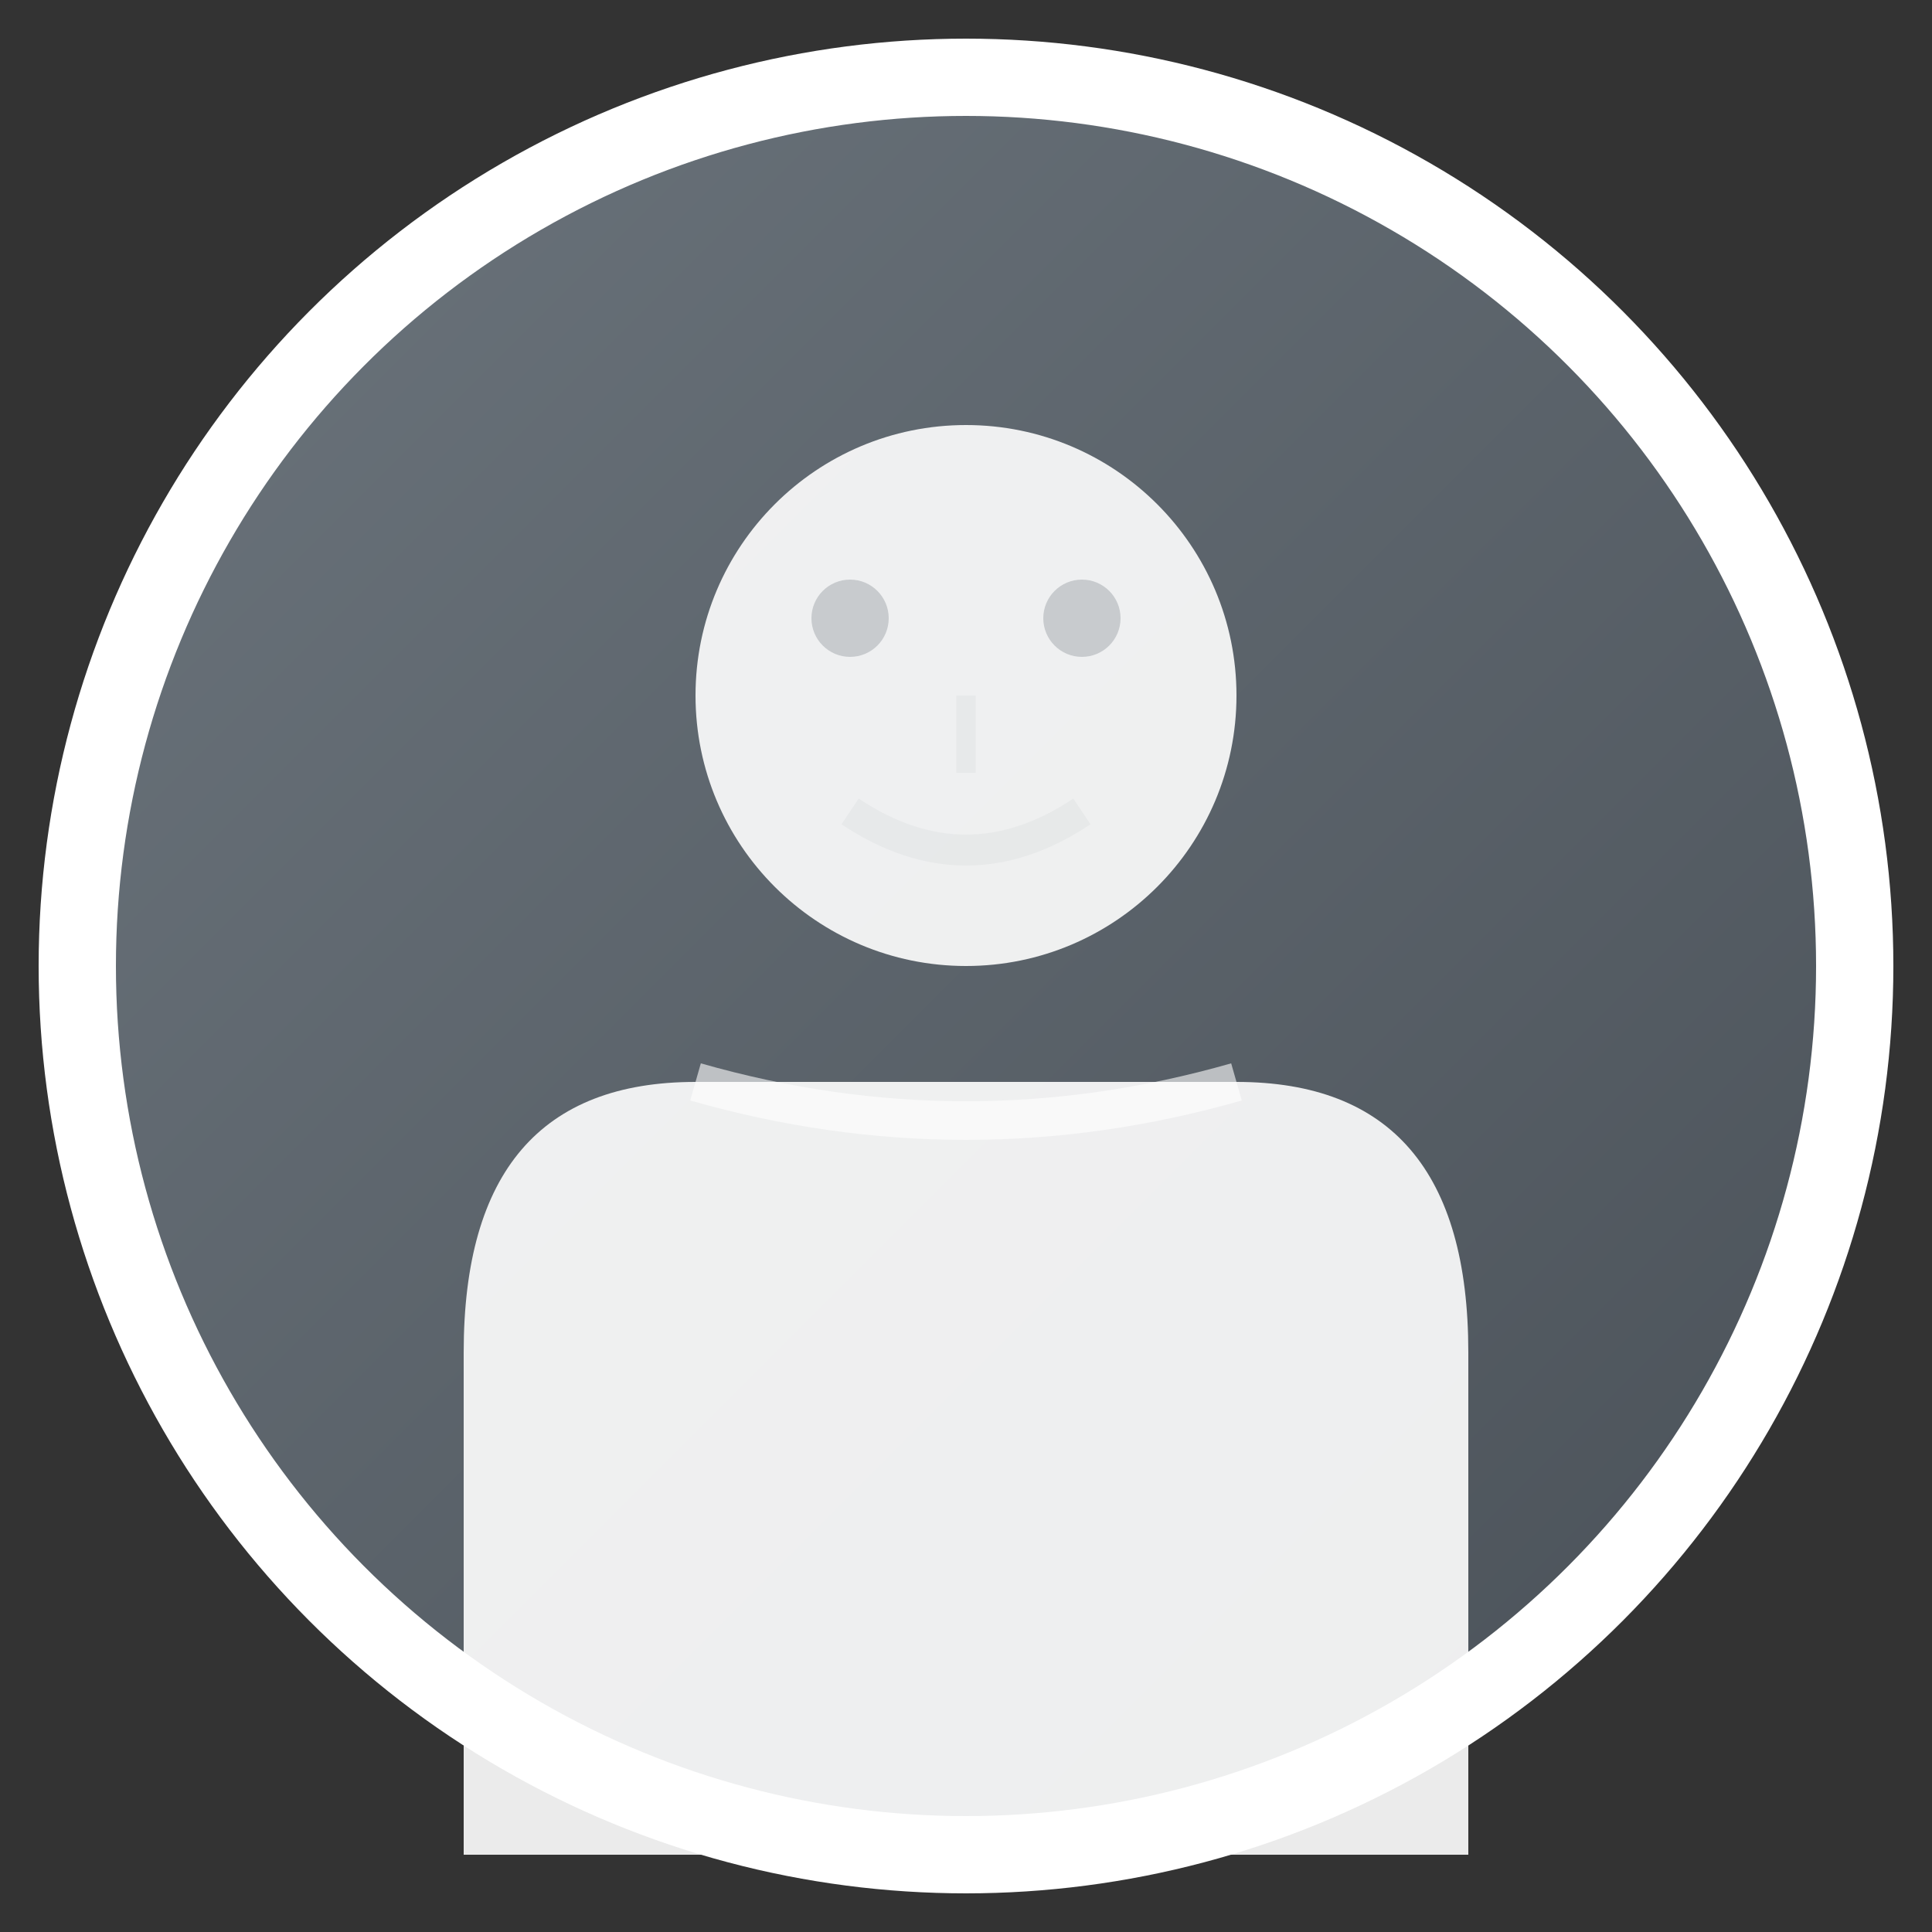
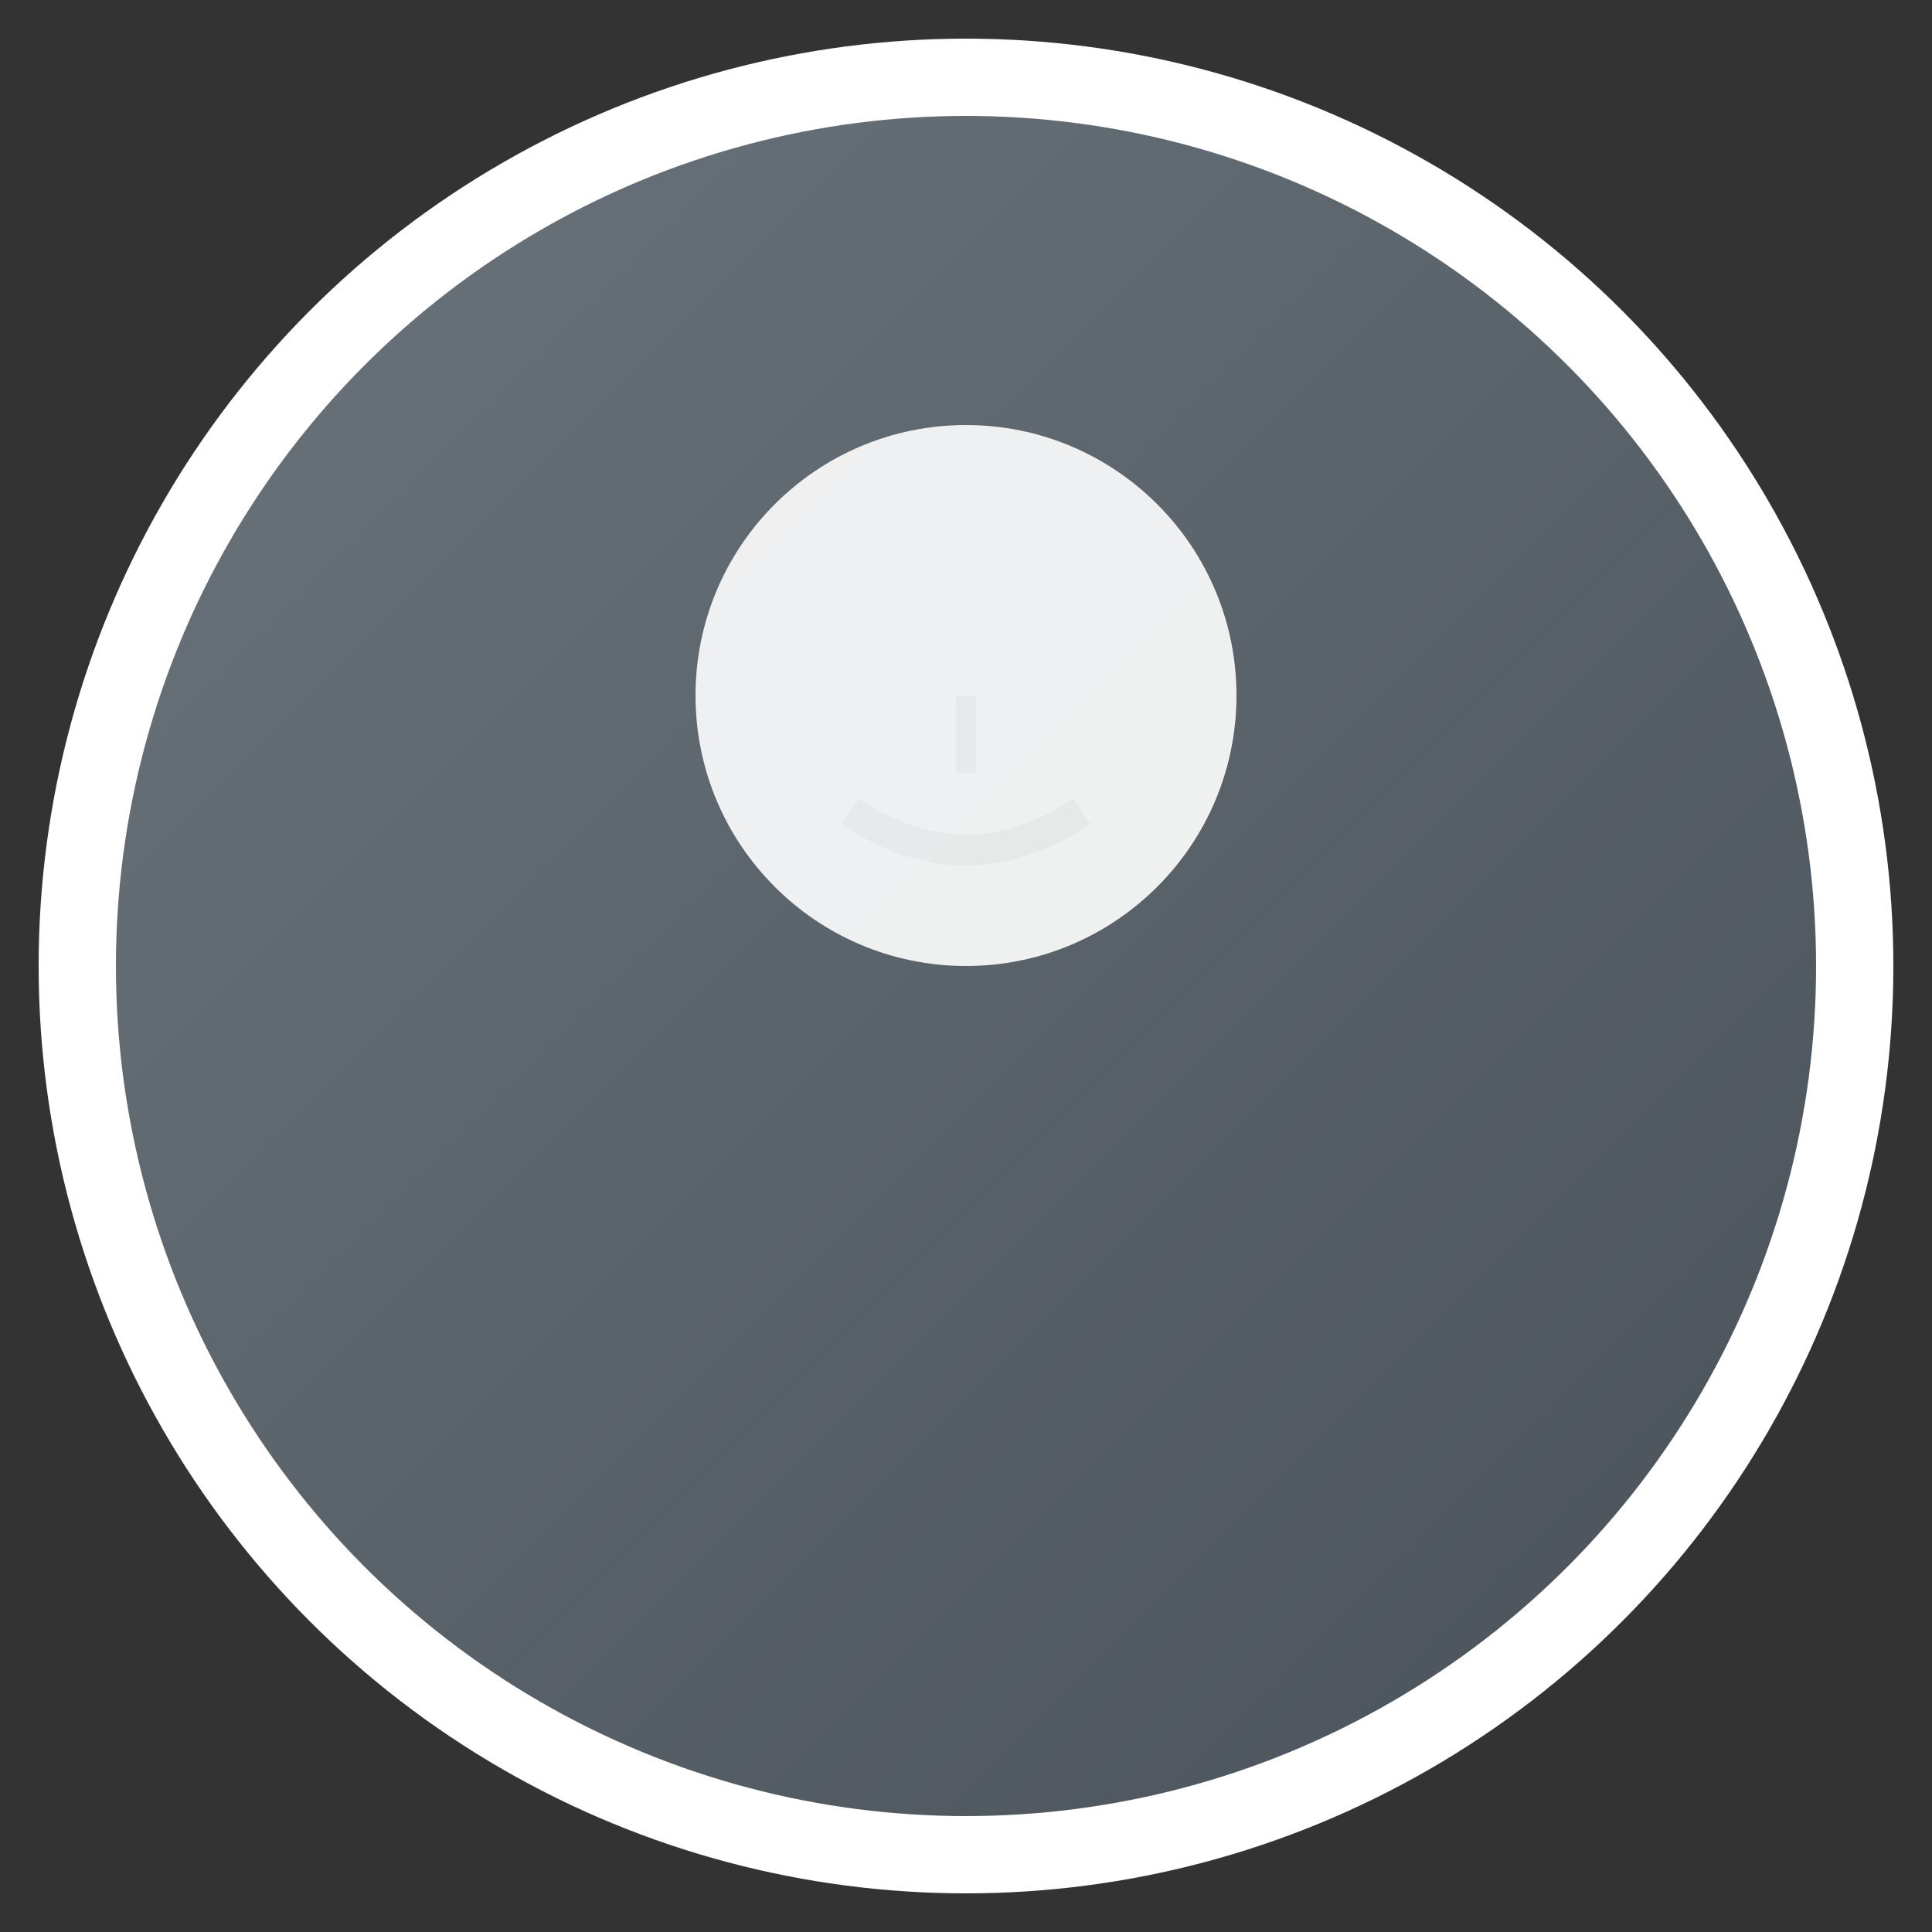
<svg xmlns="http://www.w3.org/2000/svg" width="50" height="50" viewBox="0 0 50 50" fill="none">
  <rect x="0" y="0" width="50" height="50" fill="#333333" stroke="none" />
  <defs>
    <linearGradient id="avatarGradient" x1="0%" y1="0%" x2="100%" y2="100%">
      <stop offset="0%" style="stop-color:#6c757d;stop-opacity:1" />
      <stop offset="100%" style="stop-color:#495057;stop-opacity:1" />
    </linearGradient>
  </defs>
  <circle cx="25" cy="25" r="23" fill="url(#avatarGradient)" stroke="#ffffff" stroke-width="2" />
  <g fill="#ffffff" opacity="0.9">
    <circle cx="25" cy="18" r="7" />
-     <path d="M12 35 Q12 28 18 28 L32 28 Q38 28 38 35 L38 48 L12 48 Z" />
  </g>
  <g fill="#6c757d" opacity="0.3">
-     <circle cx="22" cy="16" r="1" />
-     <circle cx="28" cy="16" r="1" />
    <path d="M25 18 L25 20" stroke="#6c757d" stroke-width="0.5" opacity="0.2" />
    <path d="M22 21 Q25 23 28 21" stroke="#6c757d" stroke-width="0.8" fill="none" opacity="0.2" />
  </g>
-   <path d="M18 28 Q25 30 32 28" stroke="#ffffff" stroke-width="1" fill="none" opacity="0.6" />
</svg>